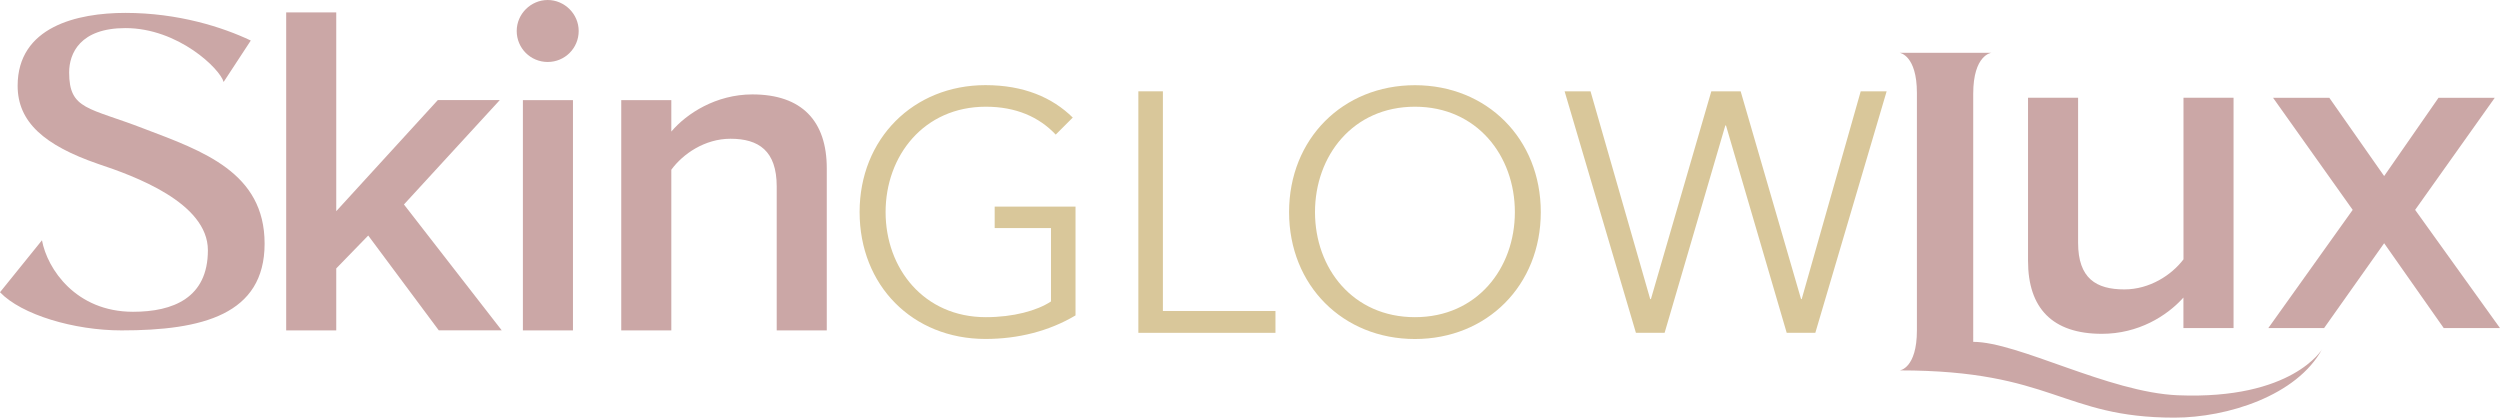
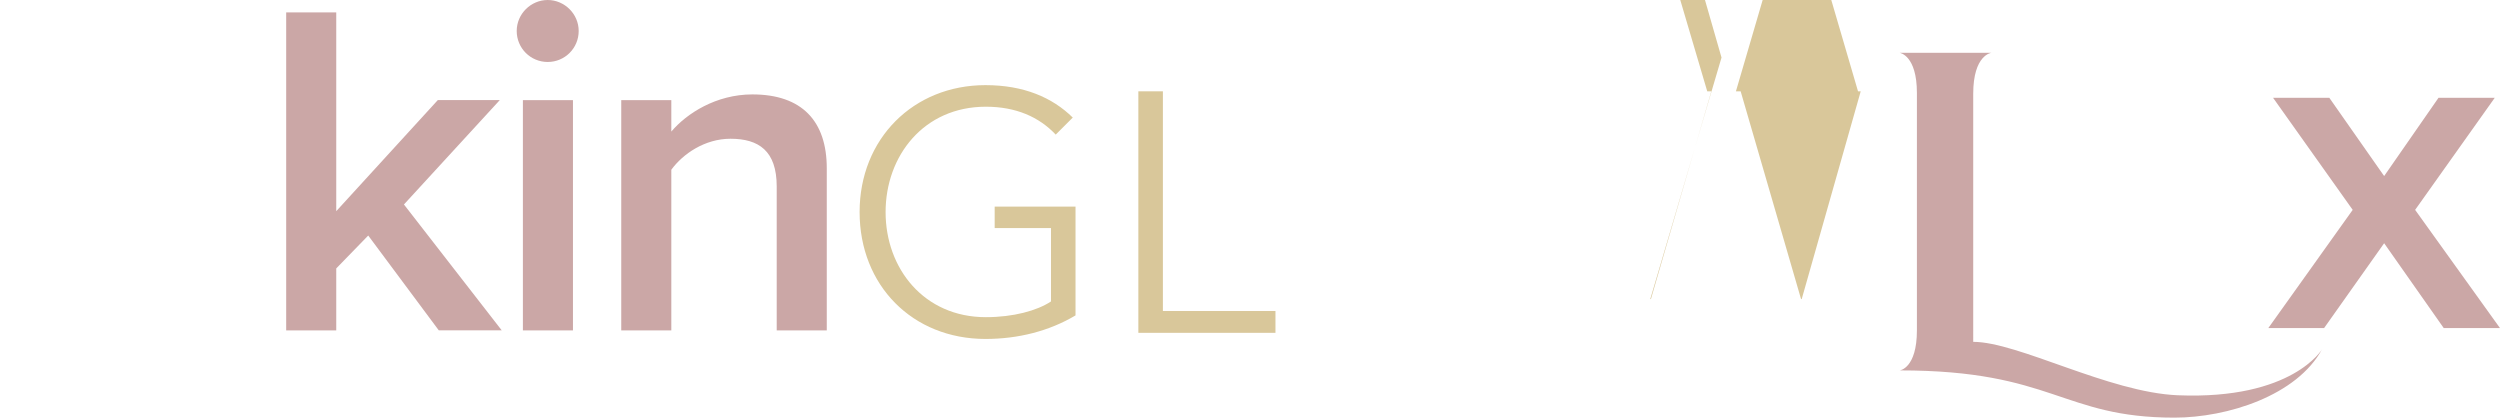
<svg xmlns="http://www.w3.org/2000/svg" viewBox="0 0 380 63.48" id="Layer_2">
  <defs>
    <style>.cls-1{fill:#cba7a6;}.cls-2{fill:#d9c79a;}</style>
  </defs>
  <g id="Layer_1-2">
    <g>
-       <path d="M2.68,13.04C2.68,4.06,11.74,1.96,19.06,1.96c8.04,0,14.78,2.17,19.06,4.2l-4.13,6.3c-.51-1.96-6.88-8.19-14.93-8.19-6.88,0-8.55,3.84-8.55,6.74,0,5.72,2.97,5.29,11.38,8.55,8.99,3.41,18.33,6.67,18.33,17.47s-9.49,13.19-21.74,13.19c-7.25,0-15.22-2.39-18.48-5.8l6.38-7.9c.8,4.35,5.15,10.87,13.84,10.87,6.09,0,11.38-2.1,11.38-9.35s-11.23-11.31-16.67-13.12C6.74,22.1,2.68,18.55,2.68,13.04Z" class="cls-1" />
      <path d="M66.7,50.22l-10.73-14.42-4.86,5v9.42h-7.61V1.88h7.61v30.22l15.44-16.89h9.42l-14.57,15.87,14.86,19.13h-9.57Z" class="cls-1" />
      <path d="M78.54,4.71c0-2.61,2.17-4.71,4.71-4.71s4.71,2.1,4.71,4.71-2.1,4.71-4.71,4.71-4.71-2.1-4.71-4.71Zm.94,45.51V15.22h7.61V50.22h-7.61Z" class="cls-1" />
      <path d="M118.06,50.22V28.34c0-5.43-2.75-7.25-7.03-7.25-3.91,0-7.25,2.32-8.99,4.71v24.42h-7.61V15.22h7.61v4.78c2.32-2.75,6.81-5.65,12.32-5.65,7.54,0,11.31,4.06,11.31,11.23v24.64h-7.61Z" class="cls-1" />
    </g>
    <g>
      <g>
-         <path d="M331.88,49.87v-4.64c-2.54,2.83-6.88,5.51-12.39,5.51-7.54,0-11.23-3.91-11.23-11.09V14.86h7.61v22.03c0,5.44,2.75,7.1,7.03,7.1,3.84,0,7.17-2.17,8.99-4.57V14.86h7.61V49.87h-7.61Z" class="cls-1" />
        <path d="M371.45,49.87l-9.06-12.9-9.13,12.9h-8.48l12.83-17.97-12.1-17.03h8.55l8.33,11.89,8.26-11.89h8.55l-12.1,17.03,12.9,17.97h-8.55Z" class="cls-1" />
      </g>
      <path d="M352.98,53.04c-3.84,7.1-14.42,10.44-22.47,10.44-17.11,0-18.41-7.18-41.75-7.18,0,0,2.61-.29,2.61-6.09V14.12c0-5.73-2.61-6.09-2.61-6.09h13.92s-2.75,.29-2.75,6.23V51.96c6.81,0,20.58,7.68,31.09,8.12,17.47,.72,21.96-7.03,21.96-7.03Z" class="cls-1" />
    </g>
    <g>
      <path d="M160.48,20.47c-2.54-2.7-6.07-4.25-10.63-4.25-9.44,0-15.24,7.47-15.24,16.02s5.81,15.97,15.24,15.97c4.15,0,7.78-.98,9.9-2.39v-11.15h-8.56v-3.27h12.29v16.54c-3.99,2.38-8.71,3.58-13.69,3.58-11.1,0-19.13-8.14-19.13-19.29s8.19-19.29,19.13-19.29c5.81,0,10.16,1.87,13.27,4.93l-2.59,2.59Z" class="cls-2" />
      <path d="M176.76,47.27h17.11v3.32h-20.84V13.88h3.73V47.27Z" class="cls-2" />
-       <path d="M215.07,51.53c-10.94,0-19.13-8.14-19.13-19.29s8.19-19.29,19.13-19.29,19.13,8.14,19.13,19.29-8.19,19.29-19.13,19.29Zm0-35.31c-9.44,0-15.19,7.47-15.19,16.02s5.76,15.97,15.19,15.97,15.19-7.41,15.19-15.97-5.76-16.02-15.19-16.02Z" class="cls-2" />
-       <path d="M250.84,45.46h.1l9.18-31.58h4.46l9.18,31.58h.1l8.97-31.58h3.94l-10.84,36.71h-4.35l-9.23-31.52h-.1l-9.23,31.52h-4.36l-10.84-36.71h3.94l9.07,31.58Z" class="cls-2" />
+       <path d="M250.84,45.46h.1l9.18-31.58h4.46l9.18,31.58h.1l8.97-31.58h3.94h-4.35l-9.23-31.52h-.1l-9.23,31.52h-4.36l-10.84-36.71h3.94l9.07,31.58Z" class="cls-2" />
    </g>
  </g>
</svg>